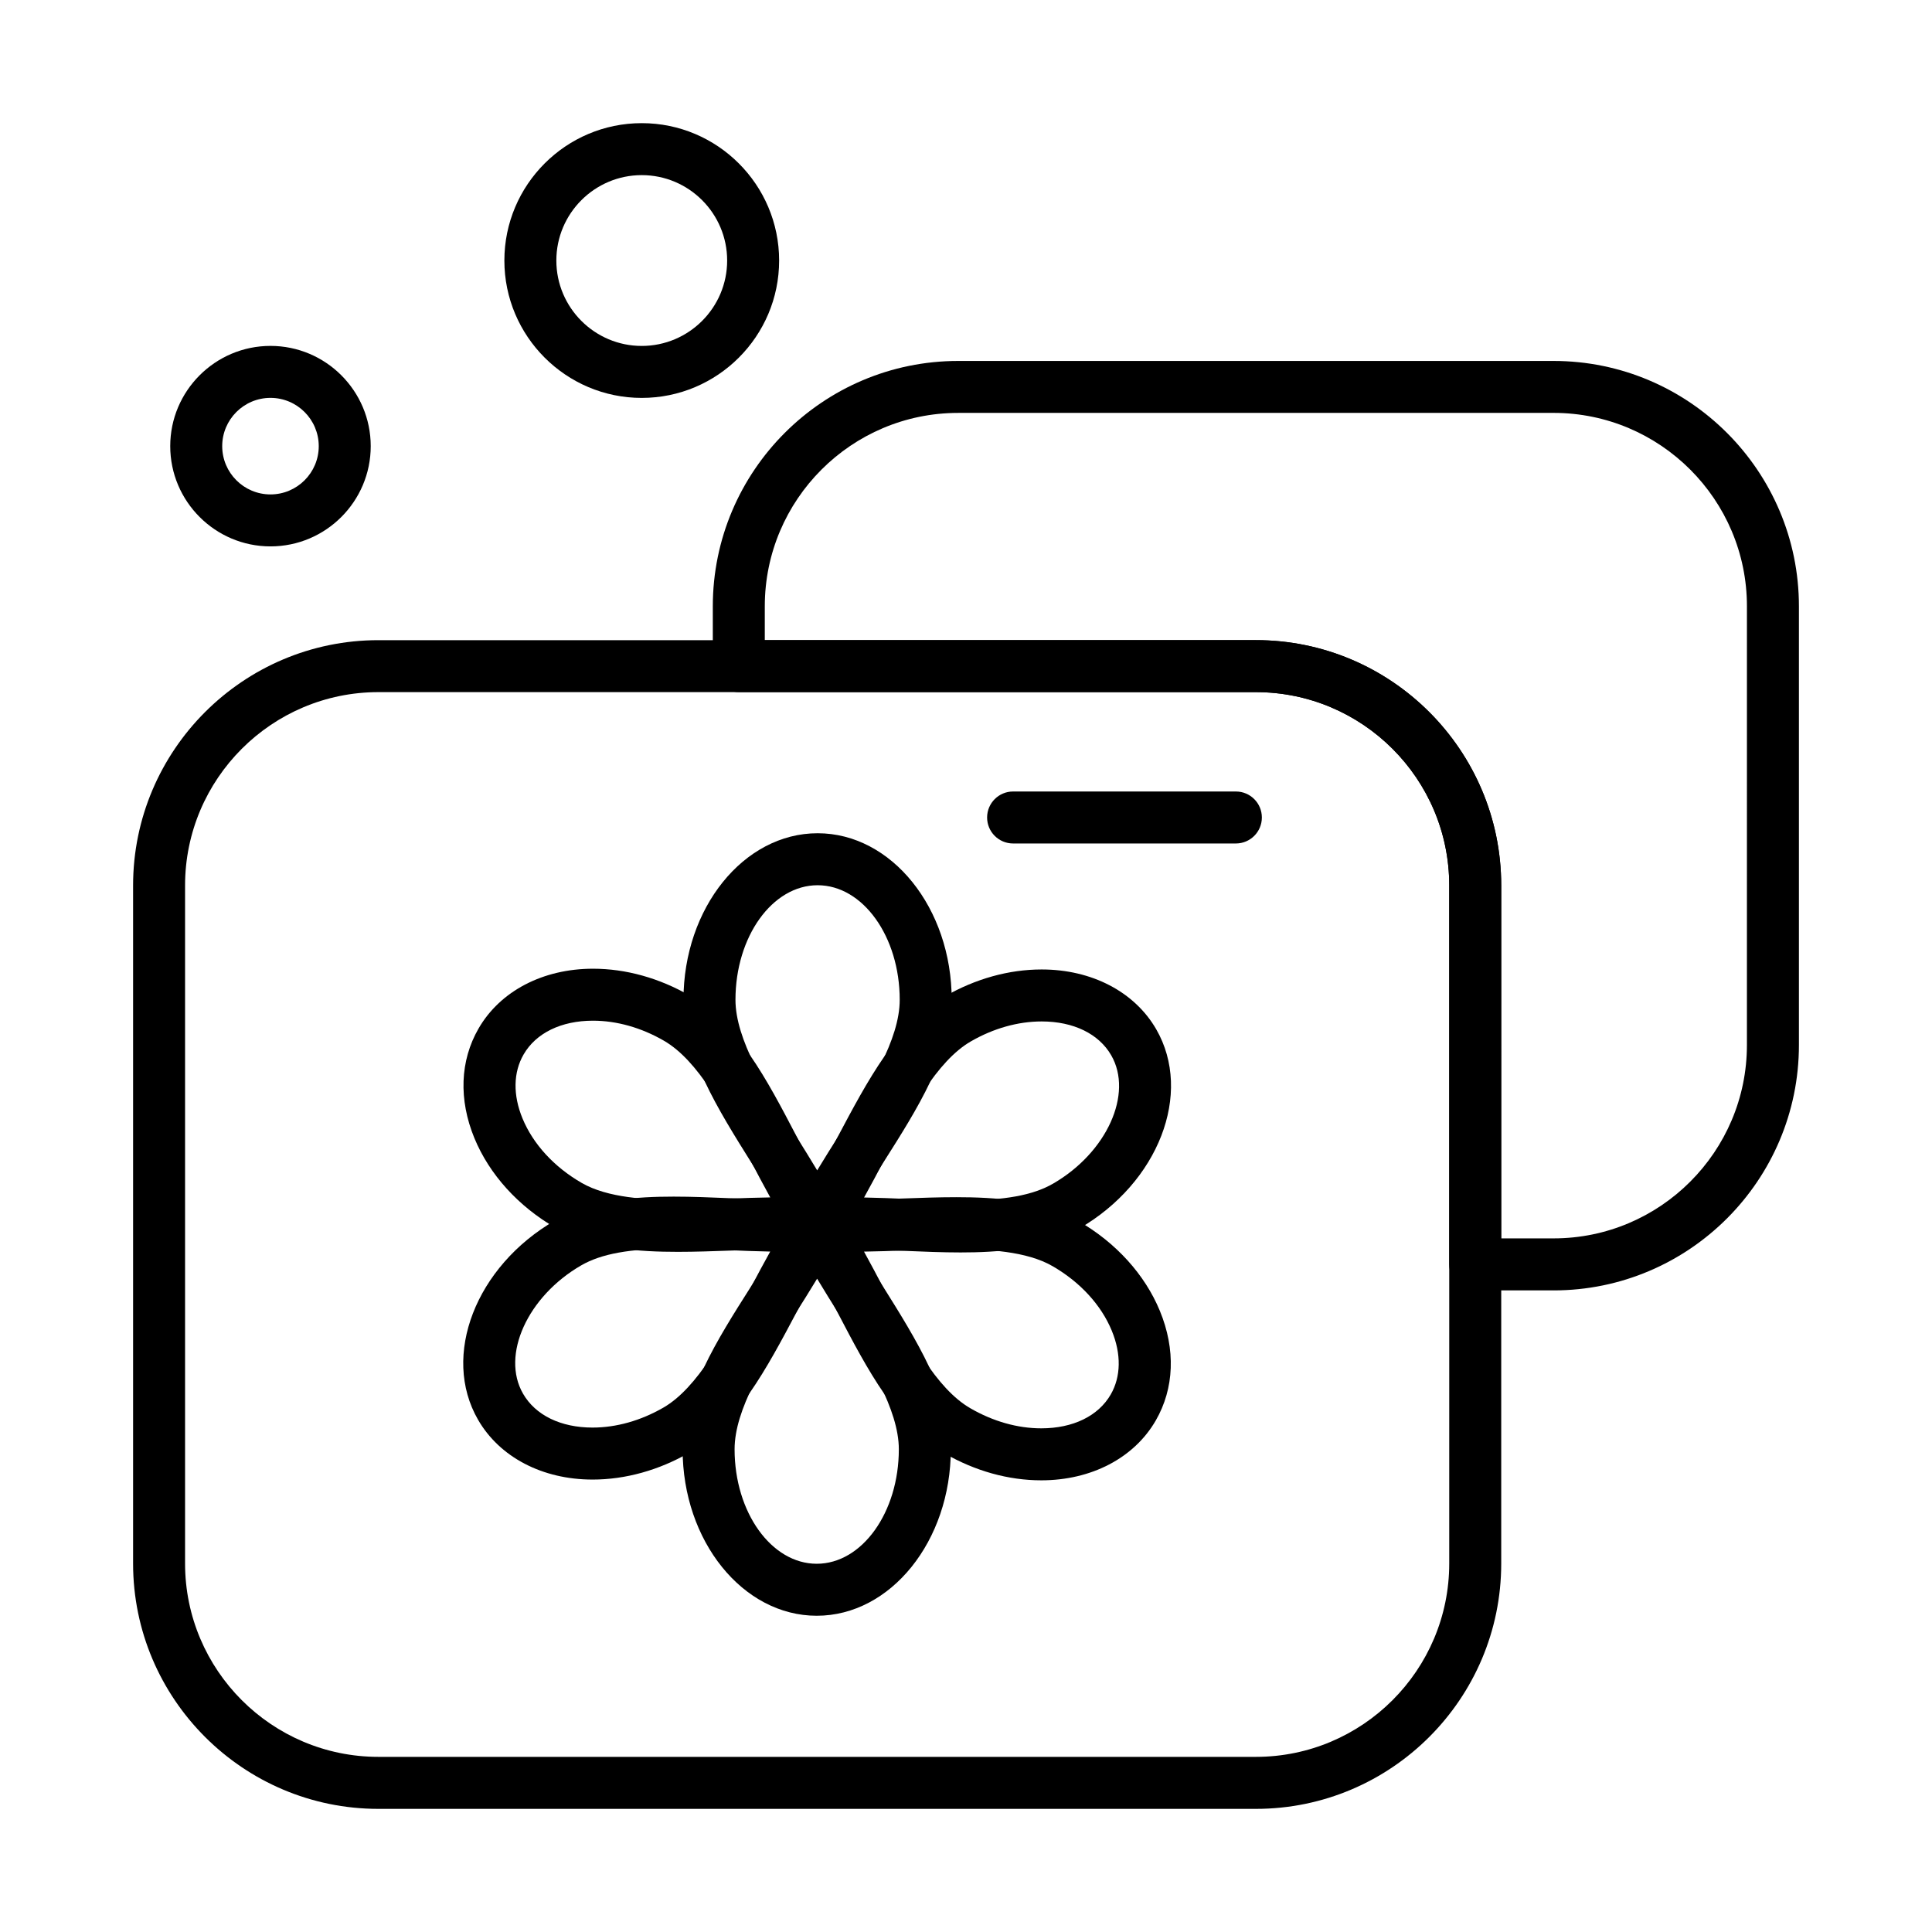
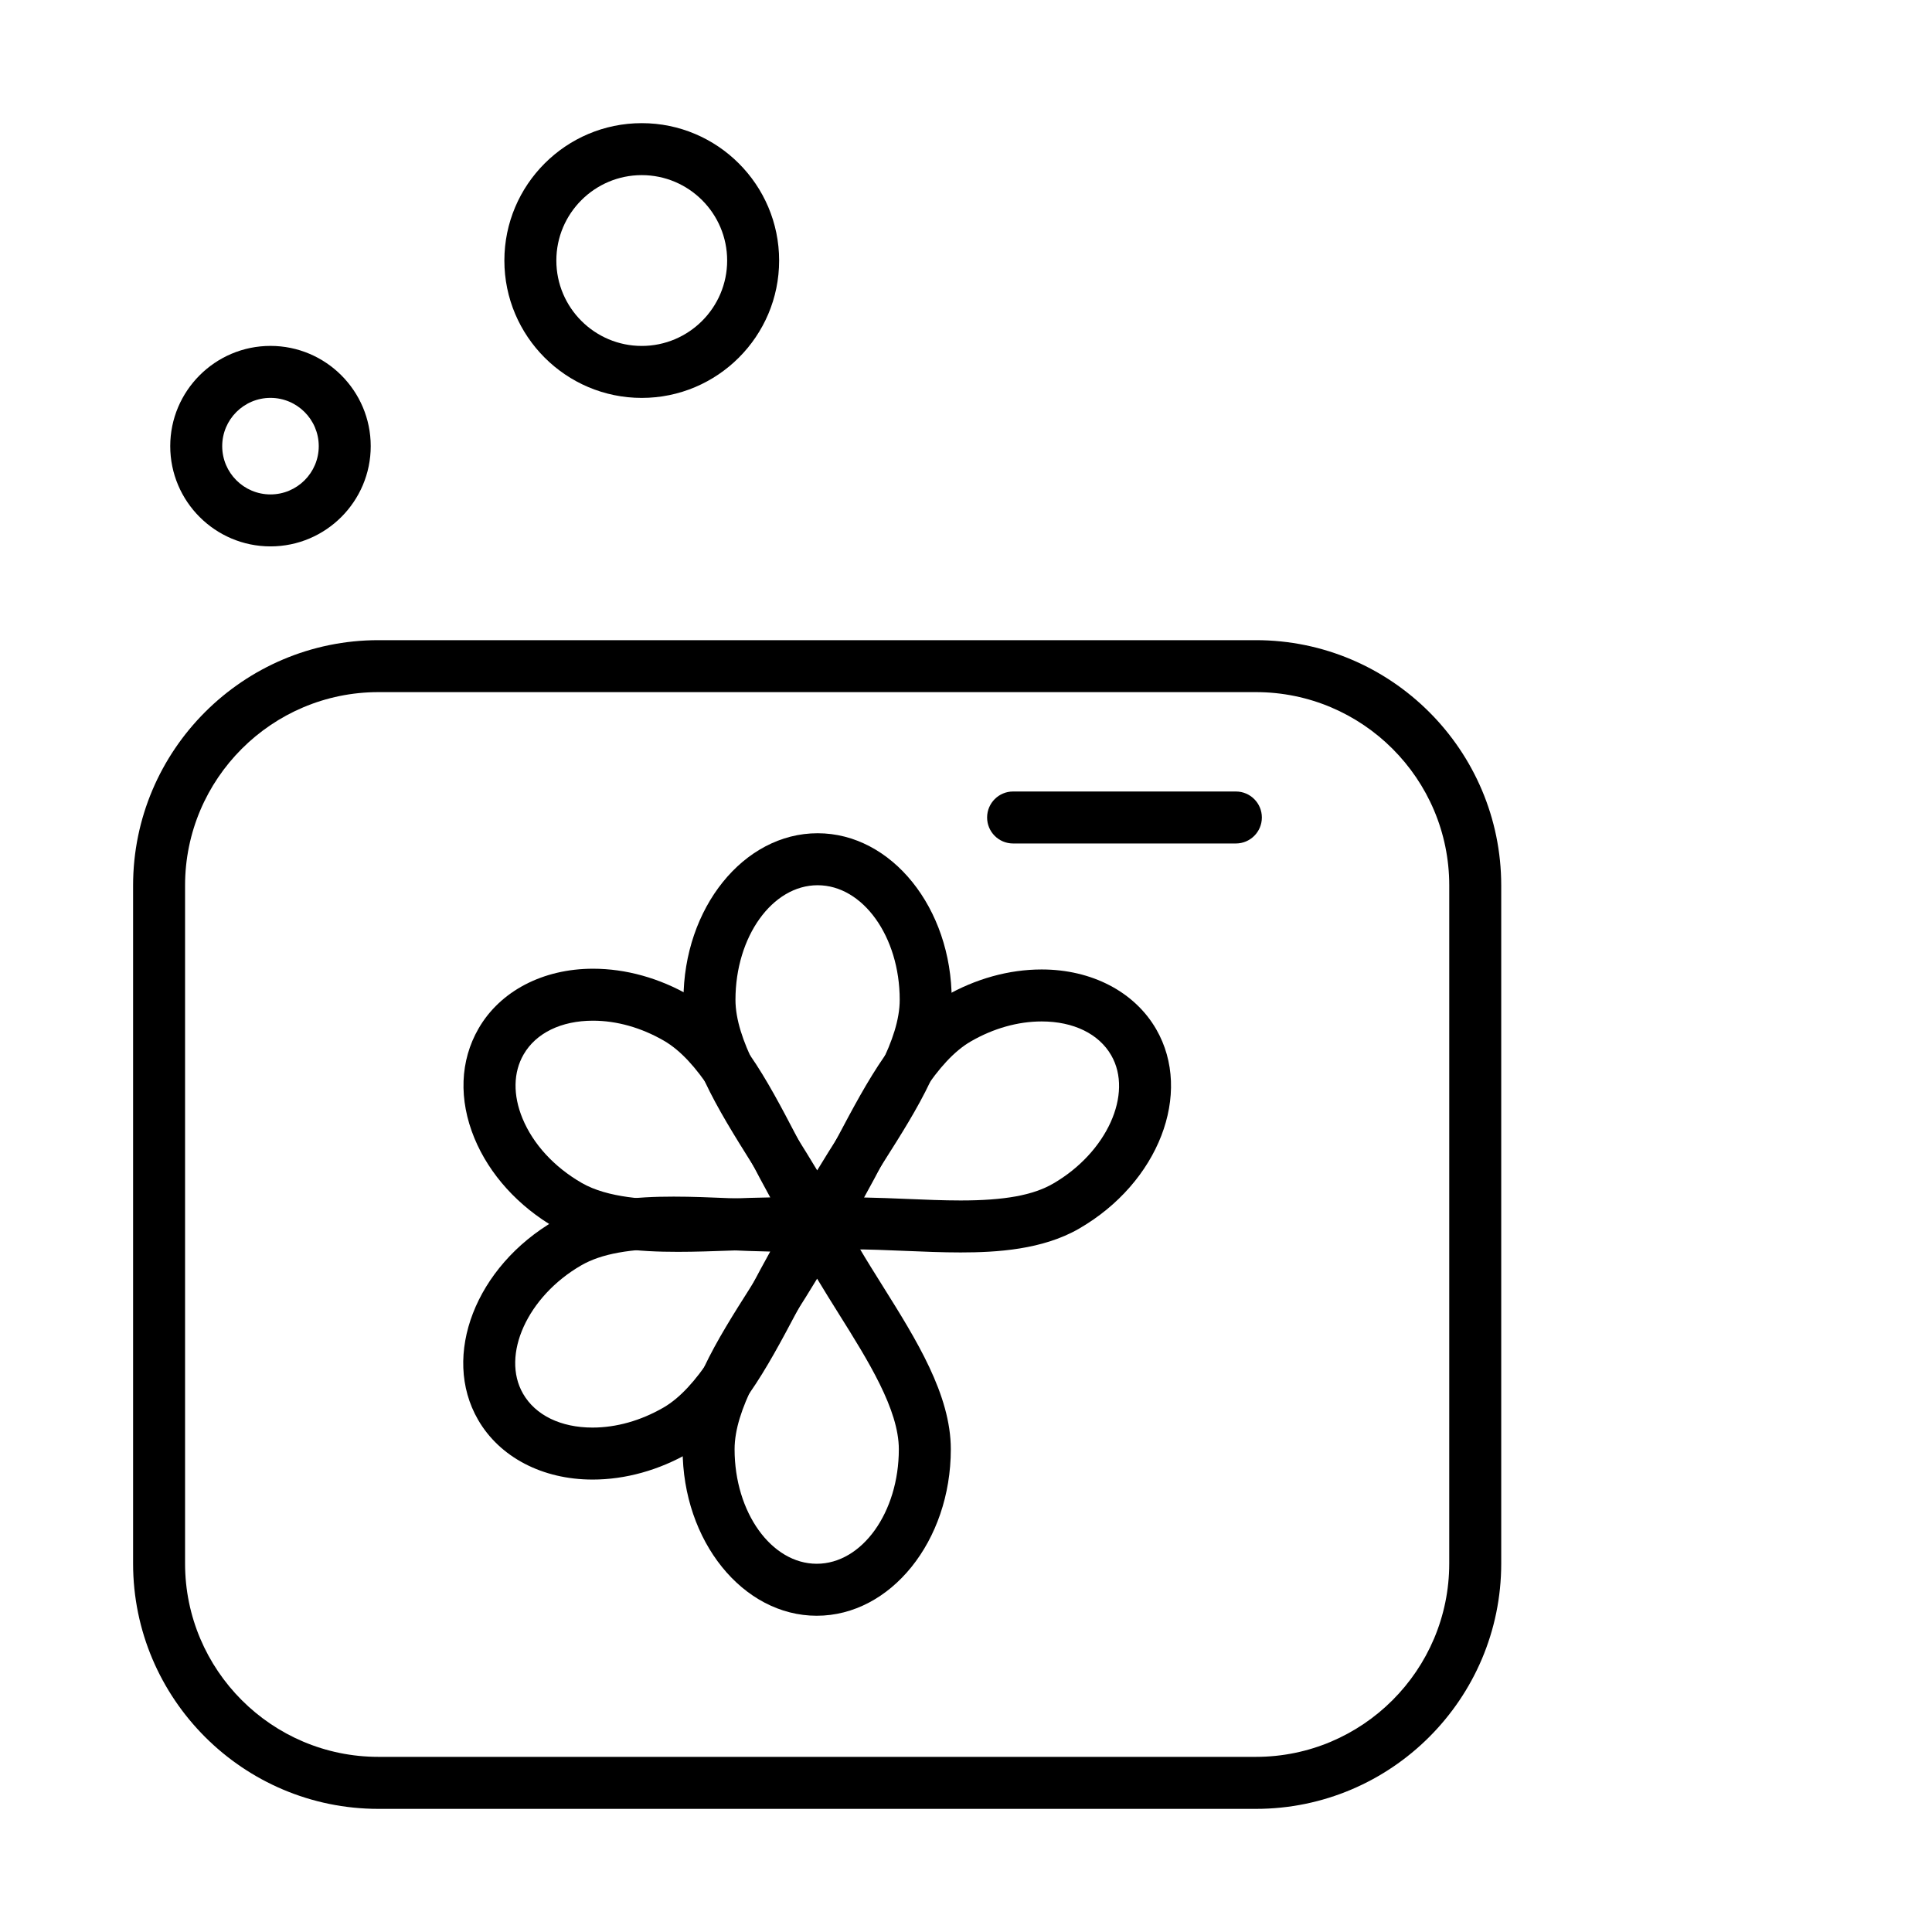
<svg xmlns="http://www.w3.org/2000/svg" fill="#000000" width="800px" height="800px" version="1.1" viewBox="144 144 512 512">
  <g>
    <path d="m360.55 475.4c-2.652 0-5.066-1.523-6.211-3.914-2.969-6.195-6.961-12.57-11.188-19.32-8.859-14.145-18.023-28.773-18.023-43.203 0-24.34 15.949-44.145 35.551-44.145 19.59 0 35.531 19.805 35.531 44.145 0 14.555-9.137 28.953-17.969 42.875-4.137 6.523-8.418 13.266-11.477 19.652-1.148 2.391-3.562 3.91-6.215 3.91zm0.129-96.805c-12.008 0-21.773 13.621-21.773 30.367 0 10.473 8.094 23.395 15.922 35.891 1.918 3.062 3.871 6.176 5.734 9.305 1.965-3.269 4.019-6.512 6.047-9.703 7.781-12.262 15.824-24.945 15.824-35.496 0-16.738-9.758-30.363-21.754-30.363z" />
    <path d="m398.57 475.91c-4.856 0-9.875-0.211-14.727-0.414-4.738-0.199-9.637-0.402-14.258-0.402-3.18 0-5.965 0.094-8.5 0.293-2.641 0.203-5.168-1.129-6.496-3.422-1.328-2.297-1.215-5.148 0.281-7.336 3.883-5.672 7.402-12.316 11.133-19.348 7.82-14.75 15.906-30.004 28.402-37.23 8.09-4.668 16.961-7.133 25.652-7.133 13.277 0 24.625 5.926 30.355 15.848 9.793 16.969 0.617 40.672-20.453 52.84-9.66 5.586-21.852 6.305-31.391 6.305zm-25.582-14.562c3.816 0.066 7.676 0.227 11.434 0.383 4.711 0.195 9.582 0.402 14.148 0.402 11.617 0 19.172-1.375 24.496-4.453 14.254-8.23 21.312-23.812 15.414-34.027-3.289-5.695-10.004-8.961-18.426-8.961-6.281 0-12.77 1.828-18.766 5.285-9.066 5.242-16.211 18.719-23.121 31.75-1.688 3.195-3.406 6.441-5.18 9.621z" />
-     <path d="m419.95 536.3h-0.004c-8.699 0-17.57-2.473-25.656-7.152-12.605-7.269-20.504-22.379-28.145-36.988-3.578-6.844-7.277-13.918-11.277-19.758-1.496-2.188-1.609-5.039-0.285-7.336 1.324-2.297 3.848-3.629 6.492-3.426 2.598 0.199 5.477 0.297 8.812 0.297 4.356 0 8.988-0.168 13.473-0.328 4.625-0.168 9.41-0.34 14.062-0.34 9.98 0 22.684 0.723 32.41 6.344 9.922 5.723 17.574 14.164 21.539 23.77 4.219 10.227 3.832 20.547-1.086 29.07-5.731 9.922-17.07 15.848-30.336 15.848zm-46.977-60.609c1.852 3.336 3.629 6.738 5.379 10.086 6.727 12.863 13.684 26.168 22.828 31.441 6 3.469 12.484 5.305 18.766 5.305 8.41 0 15.117-3.266 18.402-8.957 2.734-4.734 2.832-10.746 0.281-16.93-2.809-6.809-8.383-12.879-15.691-17.094-6.898-3.988-17.262-4.496-25.523-4.496-4.402 0-9.059 0.168-13.566 0.332-3.574 0.129-7.25 0.262-10.875 0.312z" />
    <path d="m360.45 572.19c-19.602 0-35.551-19.793-35.551-44.121 0-14.574 9.145-28.984 17.988-42.918 4.133-6.508 8.406-13.242 11.457-19.609 1.145-2.391 3.562-3.91 6.211-3.91 2.648 0 5.066 1.52 6.211 3.91 2.961 6.18 6.949 12.543 11.168 19.277 8.871 14.156 18.043 28.793 18.043 43.25 0 24.328-15.938 44.121-35.527 44.121zm0.094-89.328c-1.957 3.262-4.008 6.492-6.027 9.672-7.789 12.273-15.844 24.961-15.844 35.535 0 16.734 9.77 30.344 21.773 30.344 11.996 0 21.754-13.613 21.754-30.344 0-10.496-8.102-23.43-15.941-35.938-1.91-3.055-3.852-6.156-5.715-9.27z" />
    <path d="m301.03 536.1c-13.277 0-24.617-5.93-30.344-15.859-9.793-16.965-0.617-40.668 20.457-52.836 9.664-5.578 21.852-6.289 31.391-6.289 4.867 0 9.898 0.211 14.766 0.414 4.75 0.199 9.664 0.406 14.293 0.406 3.152 0 5.91-0.094 8.43-0.285 2.637-0.207 5.168 1.129 6.492 3.426s1.215 5.148-0.285 7.336c-3.883 5.668-7.41 12.312-11.141 19.348-7.816 14.742-15.902 29.984-28.395 37.207-8.094 4.664-16.969 7.133-25.664 7.133zm21.504-61.211c-11.617 0-19.176 1.371-24.504 4.445-14.246 8.227-21.305 23.809-15.41 34.023 3.285 5.699 9.996 8.965 18.41 8.965 6.281 0 12.777-1.828 18.781-5.293 9.062-5.238 16.203-18.707 23.109-31.727 1.695-3.199 3.418-6.445 5.195-9.625-3.805-0.066-7.648-0.227-11.395-0.387-4.723-0.199-9.605-0.402-14.188-0.402z" />
    <path d="m323.63 475.75c-9.965 0-22.645-0.719-32.359-6.336-9.922-5.723-17.574-14.164-21.539-23.77-4.219-10.227-3.832-20.547 1.086-29.07 5.723-9.926 17.062-15.855 30.336-15.855 8.695 0 17.562 2.469 25.648 7.137 12.609 7.273 20.508 22.387 28.148 37 3.578 6.848 7.281 13.93 11.281 19.77 1.496 2.188 1.609 5.043 0.281 7.34-1.328 2.293-3.852 3.621-6.496 3.422-2.613-0.203-5.519-0.301-8.887-0.301-4.352 0-8.98 0.168-13.461 0.328-4.617 0.164-9.398 0.336-14.039 0.336zm-22.477-61.258c-8.414 0-15.121 3.266-18.402 8.965-2.734 4.738-2.836 10.75-0.285 16.934 2.809 6.809 8.383 12.879 15.691 17.094 6.887 3.981 17.23 4.488 25.473 4.488 4.394 0 9.047-0.168 13.543-0.332 3.606-0.129 7.305-0.266 10.949-0.316-1.852-3.34-3.633-6.742-5.383-10.094-6.727-12.867-13.68-26.176-22.824-31.449-5.996-3.457-12.484-5.289-18.762-5.289z" />
-     <path d="m555.71 485.96h-20.762c-3.805 0-6.887-3.082-6.887-6.887v-100.41c0-28.254-22.988-51.242-51.242-51.242l-137.03-0.004c-3.805 0-6.887-3.082-6.887-6.887v-15.855c0-35.852 29.168-65.02 65.02-65.02h157.79c35.852 0 65.02 29.168 65.02 65.02v116.27c0 35.855-29.168 65.023-65.02 65.023zm-13.875-13.777h13.875c28.258 0 51.242-22.988 51.242-51.246l0.004-116.27c0-28.258-22.988-51.246-51.242-51.246l-157.79 0.004c-28.258 0-51.246 22.988-51.246 51.246v8.965h130.14c35.852 0 65.02 29.168 65.02 65.02z" />
    <path d="m476.82 623.37h-232.53c-35.852 0-65.02-29.168-65.02-65.02v-179.68c0-35.852 29.168-65.02 65.02-65.02h232.53c35.852 0 65.02 29.168 65.02 65.02v179.68c0 35.852-29.168 65.02-65.02 65.02zm-232.53-295.95c-28.258 0-51.246 22.988-51.246 51.242v179.68c0 28.258 22.988 51.246 51.246 51.246h232.53c28.258 0 51.242-22.988 51.242-51.246l0.004-179.68c0-28.254-22.988-51.242-51.242-51.242z" />
    <path d="m471.52 367.53h-59.039c-3.805 0-6.887-3.082-6.887-6.887s3.082-6.887 6.887-6.887h59.039c3.805 0 6.887 3.082 6.887 6.887 0 3.801-3.082 6.887-6.887 6.887z" />
    <path d="m215.68 288.8c-14.648 0-26.566-11.918-26.566-26.566 0-14.648 11.918-26.566 26.566-26.566 14.648 0 26.566 11.918 26.566 26.566 0 14.648-11.918 26.566-26.566 26.566zm0-39.359c-7.055 0-12.793 5.738-12.793 12.793 0 7.055 5.738 12.793 12.793 12.793 7.055 0 12.793-5.738 12.793-12.793-0.004-7.055-5.742-12.793-12.793-12.793z" />
    <path d="m314.07 249.45c-20.074 0-36.406-16.332-36.406-36.406 0-20.074 16.332-36.406 36.406-36.406s36.406 16.332 36.406 36.406c0.004 20.074-16.332 36.406-36.406 36.406zm0-59.039c-12.48 0-22.633 10.152-22.633 22.633 0 12.48 10.152 22.633 22.633 22.633s22.633-10.152 22.633-22.633c0-12.48-10.152-22.633-22.633-22.633z" />
  </g>
</svg>